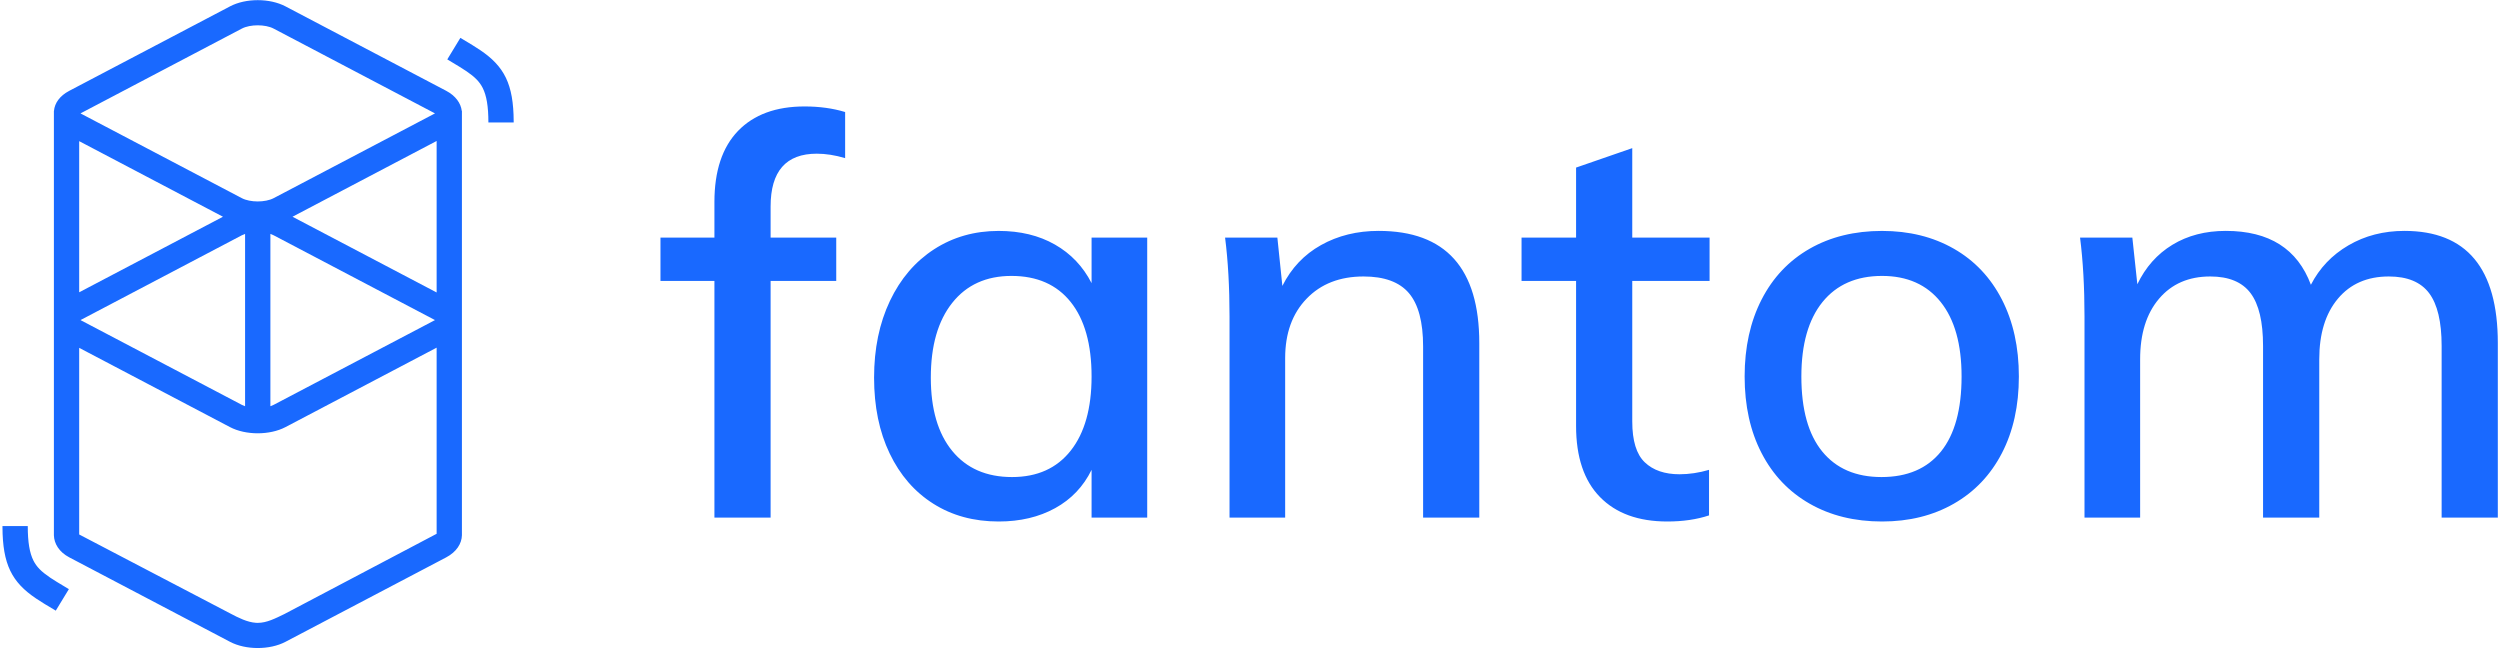
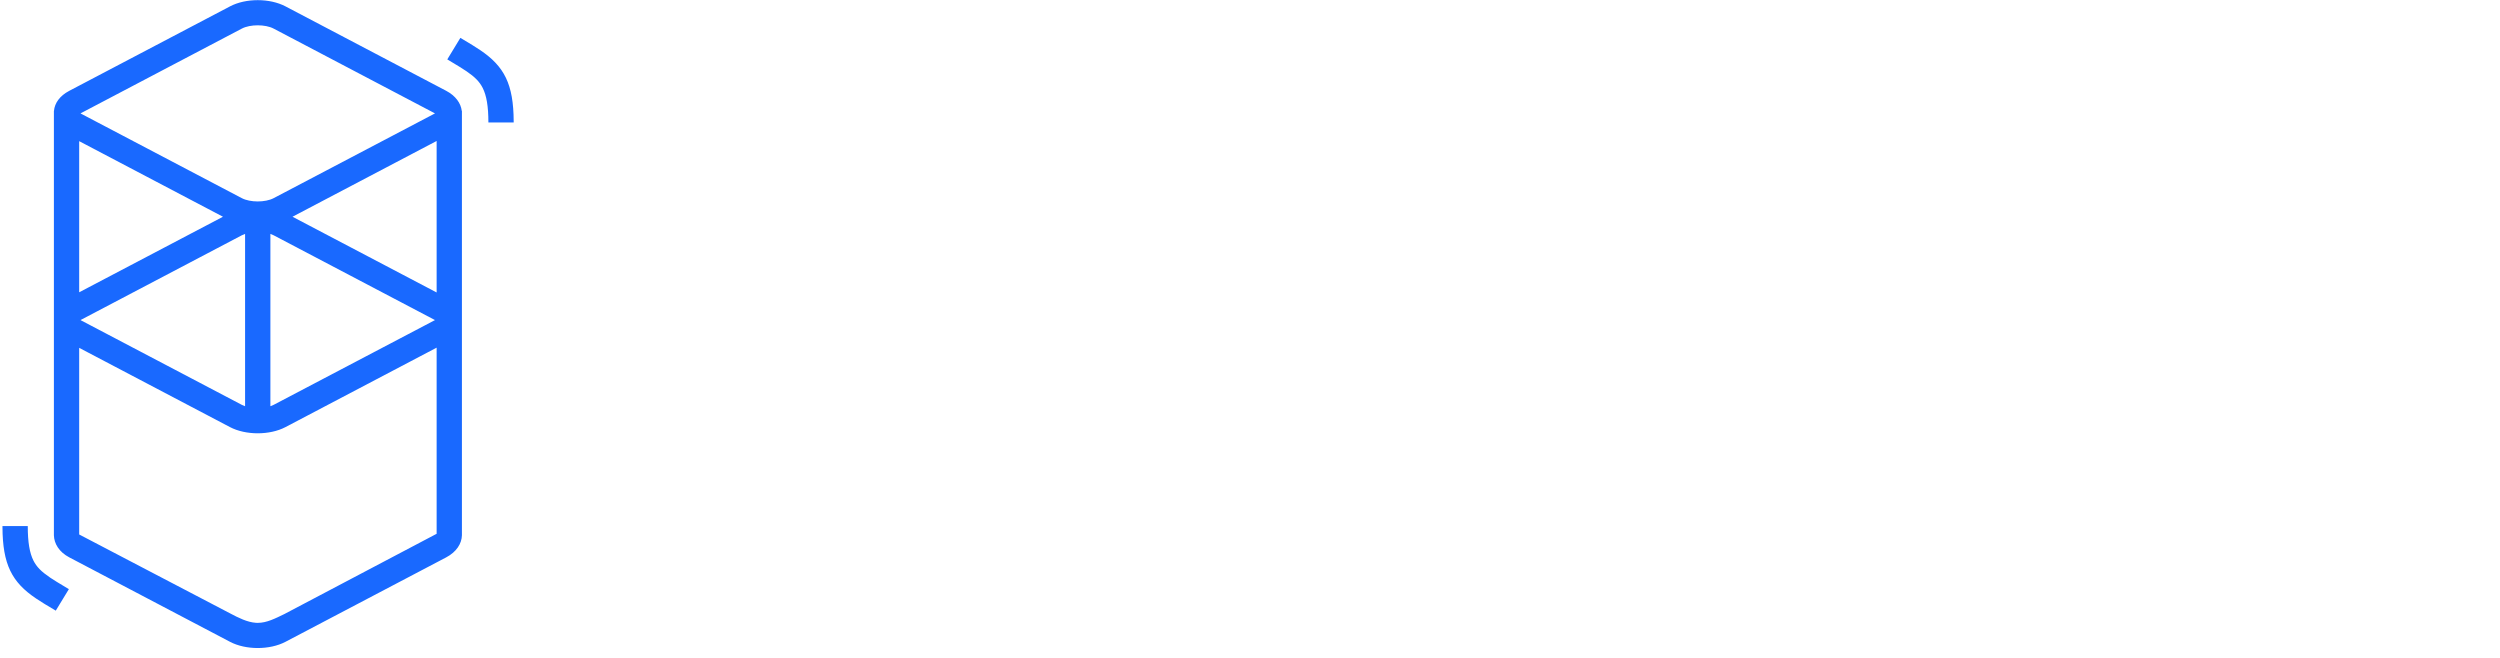
<svg xmlns="http://www.w3.org/2000/svg" width="95" height="25" viewBox="0 0 95 25" fill="none">
  <path d="M8.741 0.242C9.339 -0.073 10.249 -0.073 10.848 0.242L16.954 3.45C17.314 3.64 17.512 3.922 17.547 4.213H17.553V20.341C17.545 20.659 17.345 20.975 16.954 21.181L10.848 24.389C10.249 24.704 9.339 24.704 8.741 24.389L2.635 21.181C2.244 20.976 2.057 20.658 2.048 20.341C2.047 20.31 2.047 20.284 2.048 20.263V4.317C2.047 4.299 2.047 4.282 2.048 4.264L2.048 4.213H2.051C2.078 3.918 2.267 3.643 2.635 3.45L8.741 0.242ZM16.592 13.211L10.848 16.23C10.249 16.544 9.339 16.544 8.74 16.23L3.009 13.218V20.31L8.74 23.306C9.064 23.478 9.4 23.646 9.728 23.667L9.794 23.669C10.136 23.67 10.469 23.497 10.806 23.334L16.592 20.284V13.211ZM1.055 19.991C1.055 20.609 1.127 21.015 1.27 21.301C1.389 21.538 1.567 21.72 1.893 21.94L1.911 21.953C1.983 22 2.061 22.051 2.157 22.11L2.27 22.178L2.617 22.387L2.119 23.205L1.731 22.972L1.666 22.932C1.554 22.863 1.461 22.804 1.374 22.745C0.447 22.123 0.101 21.445 0.094 20.034L0.094 19.991H1.055ZM9.313 8.888C9.269 8.904 9.227 8.921 9.189 8.941L3.083 12.15C3.077 12.153 3.071 12.156 3.065 12.16L3.06 12.163L3.07 12.168L3.083 12.176L9.189 15.384C9.227 15.404 9.269 15.422 9.313 15.437V8.888ZM10.275 8.888V15.437C10.319 15.422 10.361 15.404 10.399 15.384L16.505 12.176C16.511 12.172 16.517 12.169 16.523 12.166L16.528 12.162L16.518 12.157L16.505 12.15L10.399 8.941C10.361 8.921 10.319 8.904 10.275 8.888ZM16.592 5.357L11.115 8.236L16.592 11.114V5.357ZM3.009 5.364V11.107L8.473 8.236L3.009 5.364ZM10.399 1.087C10.081 0.92 9.507 0.92 9.189 1.087L3.083 4.296C3.077 4.299 3.071 4.303 3.065 4.306L3.06 4.309L3.07 4.314L3.083 4.322L9.189 7.53C9.507 7.697 10.081 7.697 10.399 7.53L16.505 4.322C16.511 4.318 16.517 4.315 16.523 4.312L16.528 4.309L16.519 4.303L16.505 4.296L10.399 1.087ZM17.494 1.439L17.882 1.672L17.948 1.712C18.06 1.781 18.153 1.84 18.239 1.899C19.167 2.521 19.513 3.199 19.52 4.61L19.52 4.653H18.559C18.559 4.035 18.487 3.629 18.343 3.343C18.224 3.106 18.046 2.925 17.721 2.704L17.702 2.692C17.631 2.644 17.552 2.593 17.456 2.534L17.343 2.466L16.997 2.257L17.494 1.439Z" fill="#1969FF" />
-   <path d="M29.283 19.669V10.675H31.777V9.028H29.283V7.846C29.283 6.509 29.868 5.84 31.038 5.84C31.376 5.84 31.735 5.896 32.115 6.009V4.257C31.651 4.116 31.136 4.045 30.572 4.045C29.487 4.045 28.645 4.355 28.046 4.974C27.448 5.594 27.148 6.495 27.148 7.677V9.028H25.098V10.675H27.148V19.669H29.283ZM37.95 19.817C38.767 19.817 39.482 19.648 40.095 19.31C40.708 18.973 41.17 18.487 41.48 17.854V19.669H43.594V9.028H41.48V10.759C41.156 10.126 40.691 9.637 40.085 9.292C39.479 8.947 38.767 8.775 37.95 8.775C37.034 8.775 36.216 9.007 35.498 9.471C34.779 9.936 34.219 10.59 33.817 11.435C33.416 12.28 33.215 13.251 33.215 14.349C33.215 15.447 33.412 16.407 33.807 17.231C34.201 18.054 34.754 18.691 35.466 19.141C36.178 19.592 37.005 19.817 37.95 19.817ZM38.457 18.128C37.484 18.128 36.727 17.797 36.185 17.136C35.642 16.474 35.371 15.545 35.371 14.349C35.371 13.138 35.642 12.192 36.185 11.509C36.727 10.826 37.478 10.485 38.436 10.485C39.408 10.485 40.159 10.816 40.687 11.477C41.215 12.139 41.48 13.082 41.48 14.306C41.48 15.517 41.215 16.456 40.687 17.125C40.159 17.794 39.415 18.128 38.457 18.128ZM48.836 19.669V13.61C48.836 12.667 49.107 11.914 49.65 11.351C50.192 10.787 50.914 10.506 51.816 10.506C52.605 10.506 53.18 10.717 53.539 11.139C53.898 11.562 54.078 12.237 54.078 13.166V19.669H56.213V13.039C56.213 10.196 54.938 8.774 52.387 8.774C51.57 8.774 50.84 8.954 50.199 9.313C49.558 9.672 49.068 10.189 48.73 10.865L48.54 9.028H46.553C46.666 9.914 46.722 10.914 46.722 12.026V19.669L48.836 19.669ZM63.358 19.817C63.949 19.817 64.478 19.74 64.943 19.585V17.854C64.562 17.966 64.189 18.022 63.823 18.022C63.259 18.022 62.819 17.871 62.502 17.568C62.184 17.266 62.026 16.748 62.026 16.017V10.675H64.964V9.028H62.026V5.629L59.891 6.368V9.028H57.819V10.675H59.891V16.186C59.891 17.368 60.194 18.269 60.8 18.888C61.406 19.507 62.258 19.817 63.358 19.817ZM71.517 19.817C72.546 19.817 73.455 19.592 74.244 19.141C75.033 18.691 75.642 18.05 76.072 17.22C76.502 16.39 76.717 15.418 76.717 14.306C76.717 13.194 76.502 12.22 76.072 11.382C75.642 10.545 75.033 9.901 74.244 9.45C73.455 9 72.546 8.775 71.517 8.775C70.474 8.775 69.558 9 68.769 9.45C67.98 9.901 67.37 10.545 66.941 11.382C66.511 12.22 66.296 13.194 66.296 14.306C66.296 15.418 66.511 16.39 66.941 17.22C67.37 18.051 67.98 18.691 68.769 19.141C69.558 19.592 70.474 19.817 71.517 19.817ZM71.496 18.128C70.523 18.128 69.773 17.804 69.245 17.157C68.716 16.509 68.452 15.559 68.452 14.306C68.452 13.082 68.72 12.139 69.255 11.477C69.791 10.816 70.545 10.485 71.517 10.485C72.475 10.485 73.219 10.816 73.747 11.477C74.276 12.139 74.54 13.082 74.54 14.306C74.54 15.559 74.279 16.509 73.758 17.157C73.236 17.804 72.482 18.128 71.496 18.128ZM81.325 19.669V13.652C81.325 12.681 81.565 11.913 82.044 11.351C82.523 10.787 83.171 10.506 83.989 10.506C84.693 10.506 85.204 10.717 85.521 11.139C85.838 11.562 85.996 12.23 85.996 13.145V19.669H88.132V13.652C88.132 12.68 88.368 11.913 88.84 11.35C89.312 10.787 89.956 10.506 90.774 10.506C91.478 10.506 91.989 10.717 92.306 11.139C92.623 11.561 92.782 12.23 92.782 13.145V19.669H94.917V13.039C94.917 10.196 93.733 8.774 91.366 8.774C90.576 8.774 89.868 8.957 89.241 9.323C88.614 9.689 88.139 10.189 87.814 10.822C87.307 9.457 86.229 8.774 84.58 8.774C83.805 8.774 83.129 8.95 82.551 9.302C81.973 9.654 81.529 10.154 81.219 10.801L81.029 9.028H79.042C79.155 9.914 79.211 10.914 79.211 12.026V19.669H81.325V19.669Z" fill="#1969FF" />
</svg>